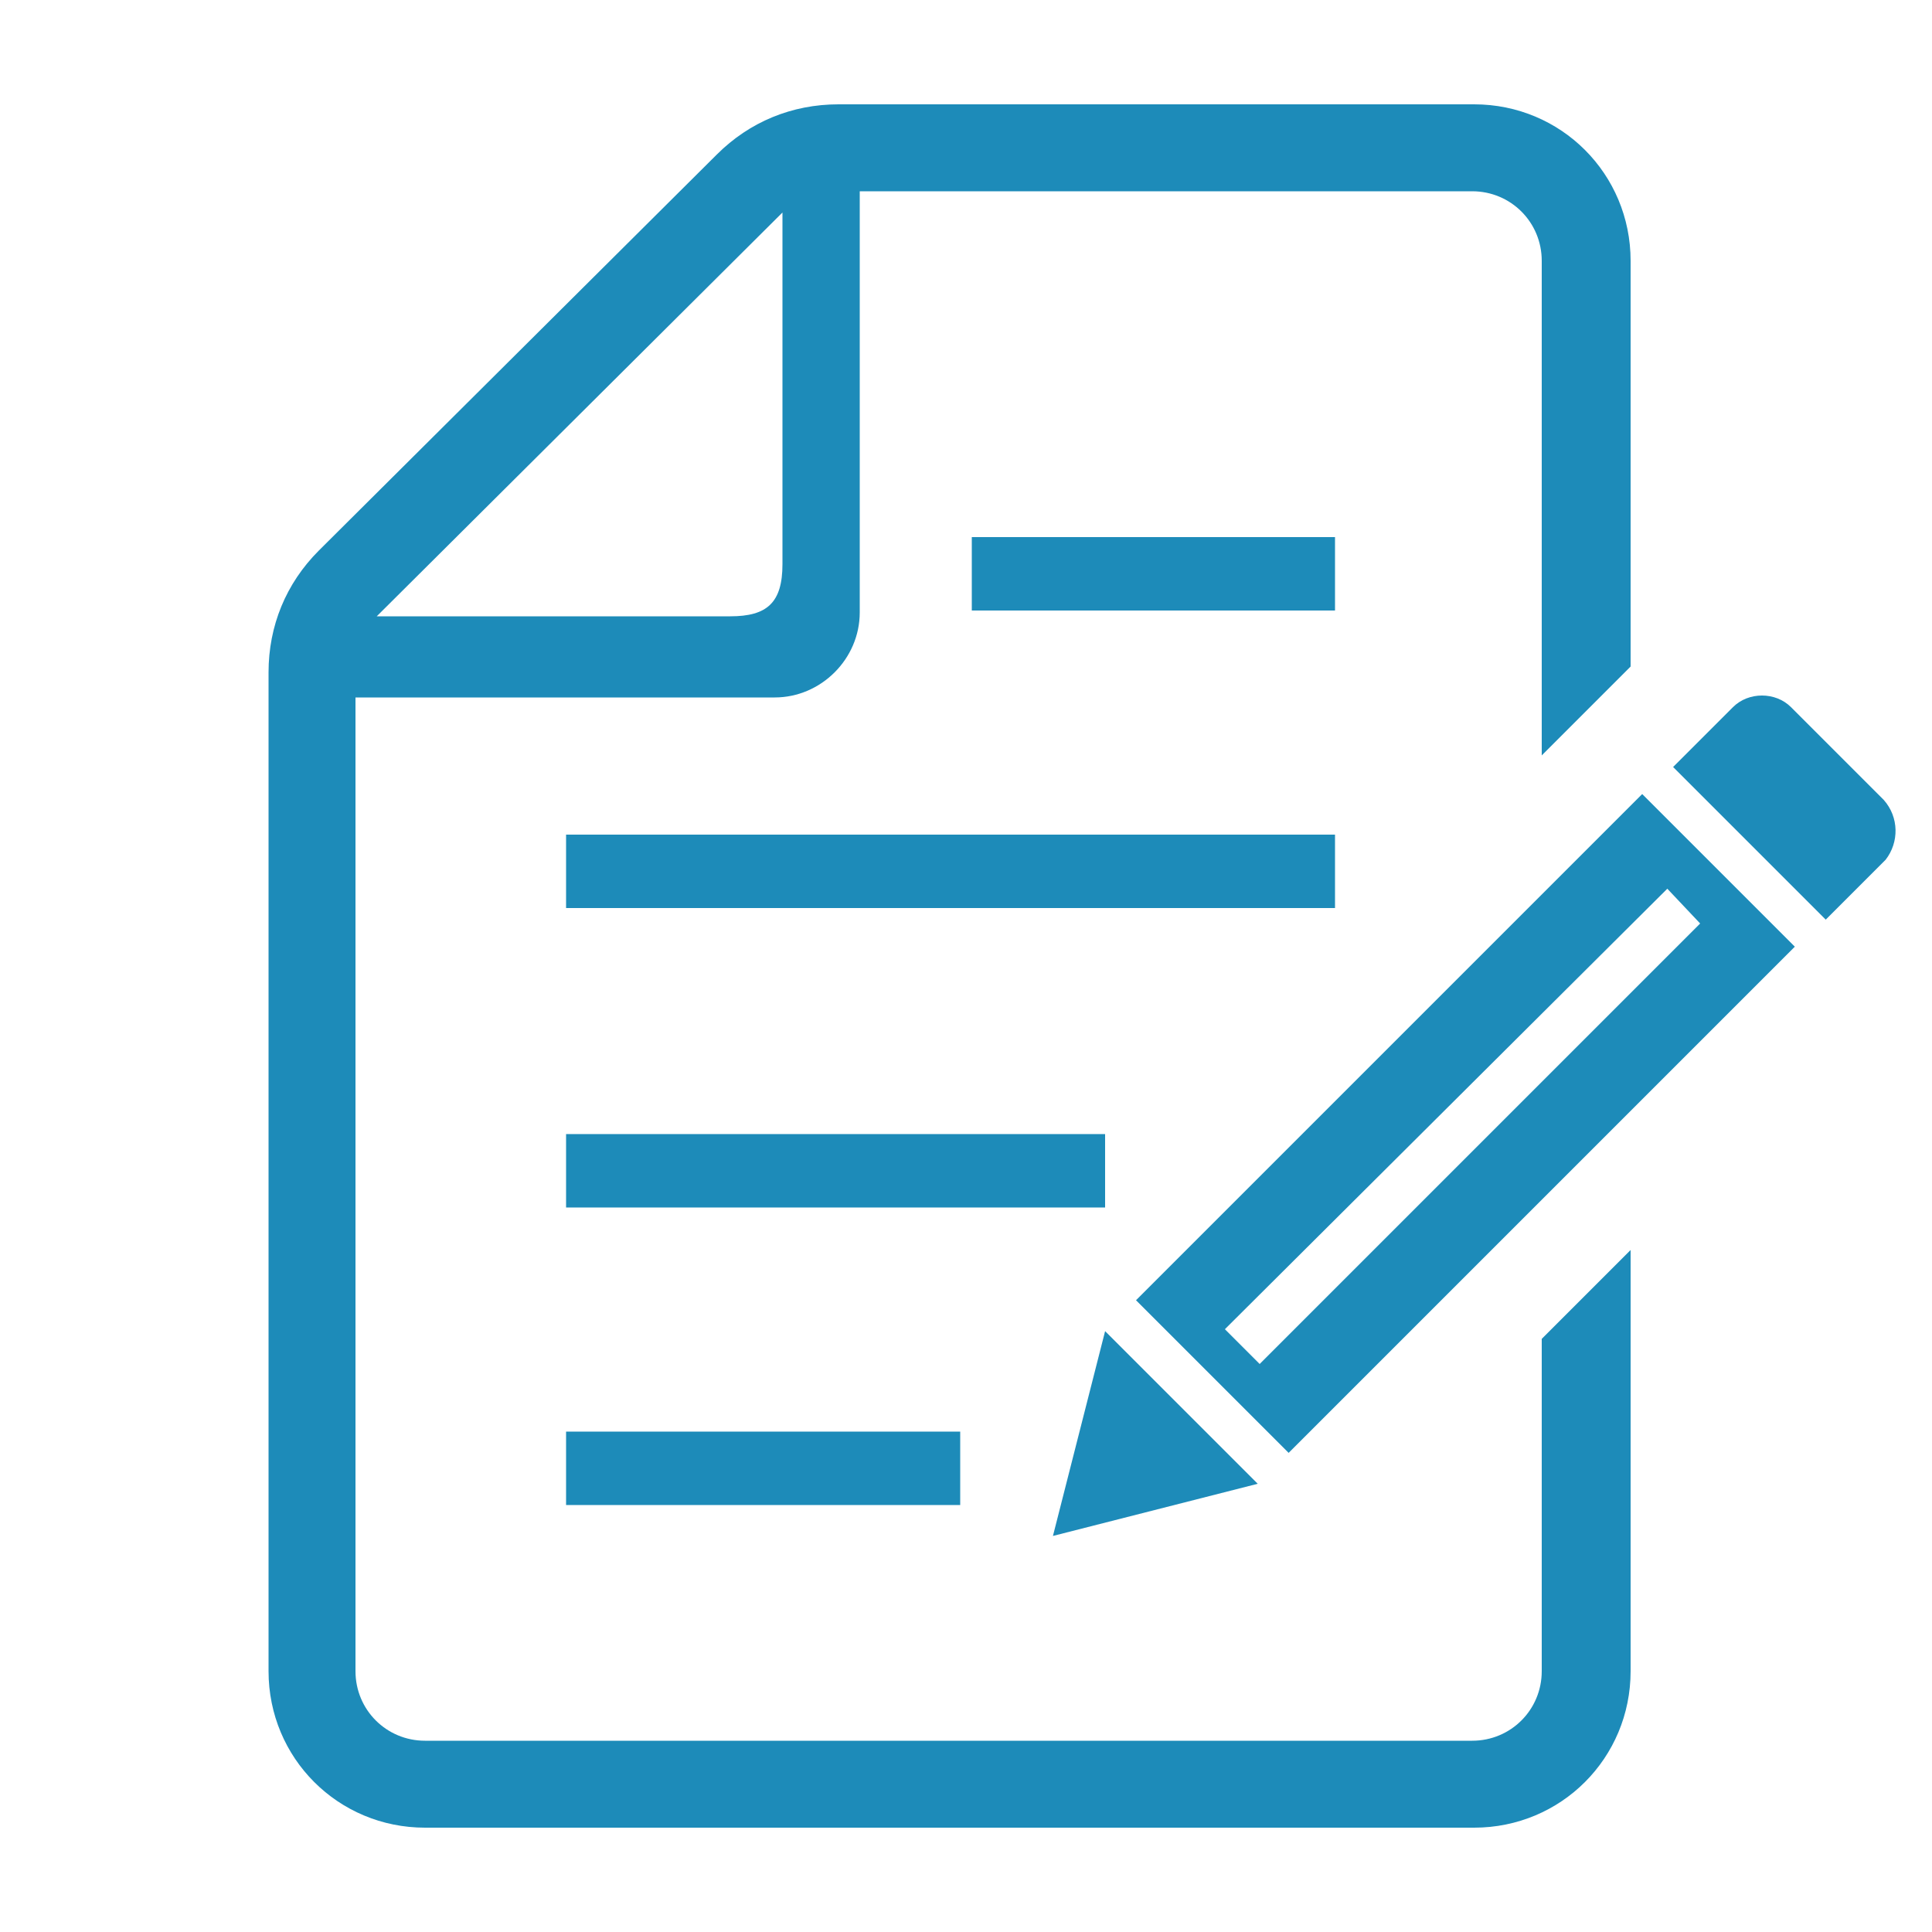
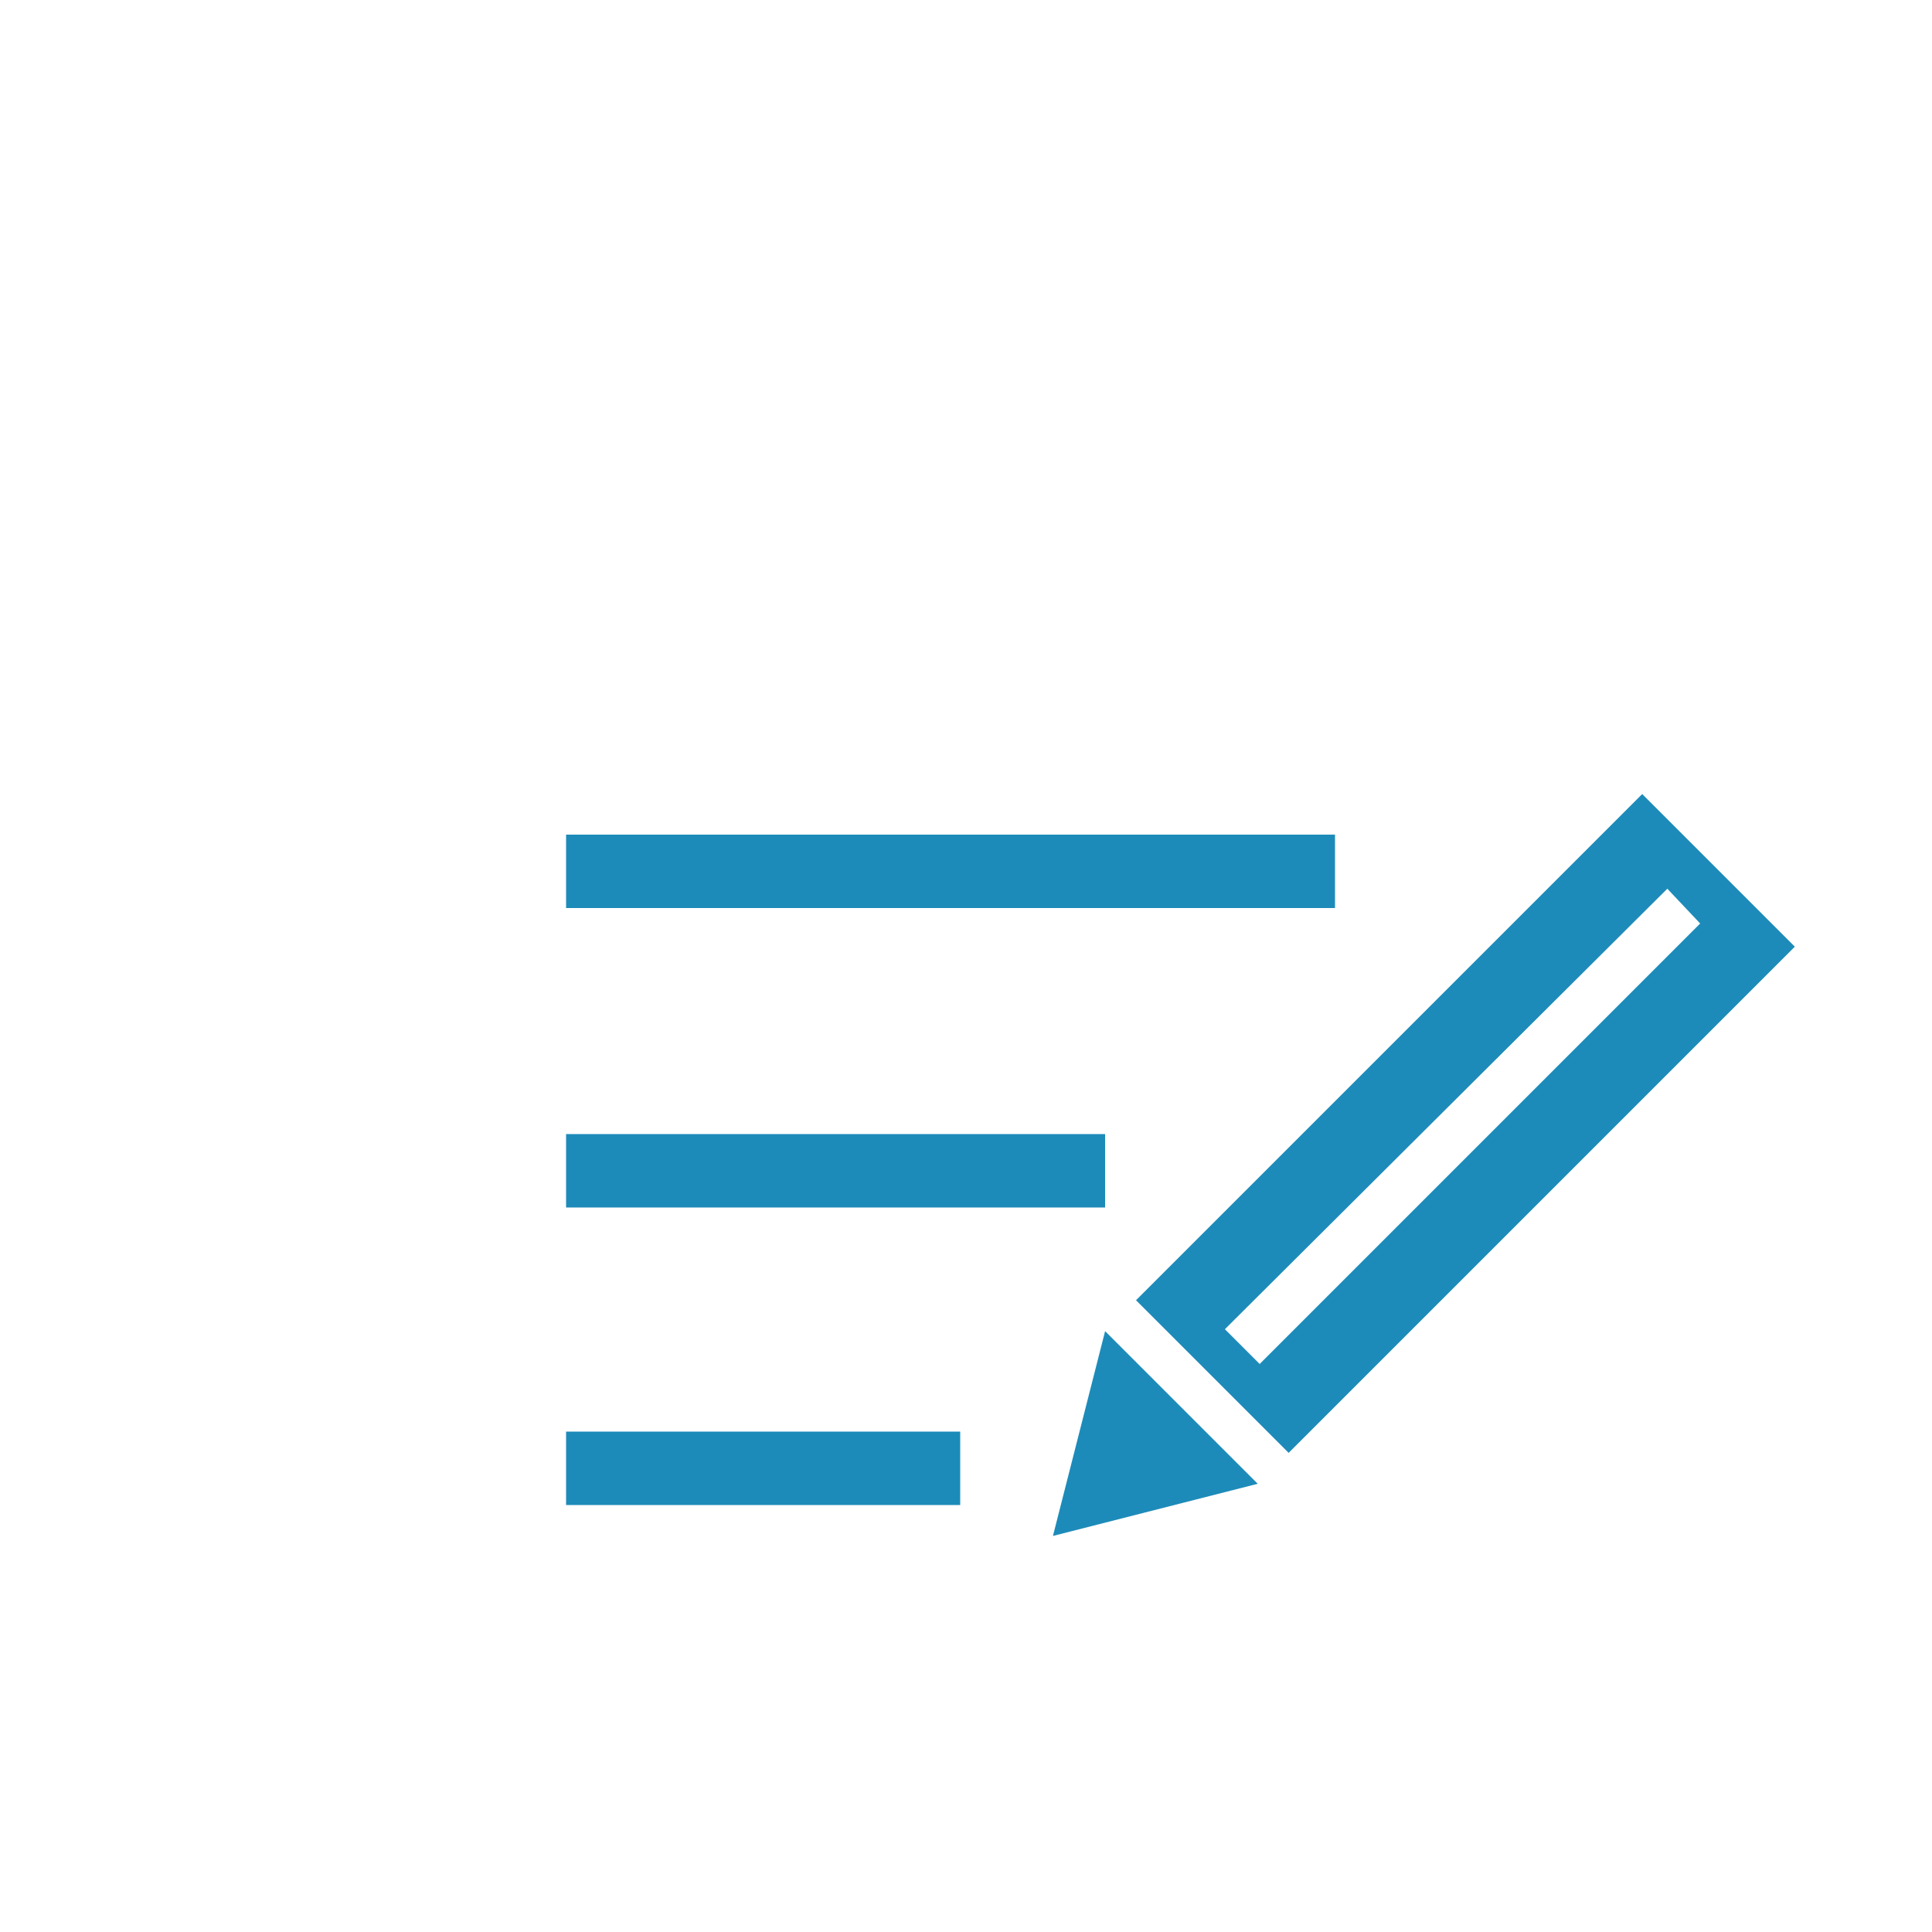
<svg xmlns="http://www.w3.org/2000/svg" version="1.1" id="レイヤー_1" x="0px" y="0px" width="100px" height="100px" viewBox="0 0 100 100" style="enable-background:new 0 0 100 100;" xml:space="preserve">
  <style type="text/css">
	.st0{fill:#1D8BB9;}
</style>
  <g>
    <rect x="29.3" y="74.1" class="st0" width="20.4" height="3.8" />
    <rect x="29.3" y="58.7" class="st0" width="27.9" height="3.8" />
    <rect x="29.3" y="43.2" class="st0" width="39.8" height="3.8" />
-     <rect x="50.3" y="27.8" class="st0" width="18.8" height="3.8" />
-     <path class="st0" d="M79.8,86.5c0,2-1.6,3.6-3.6,3.6H22c-2,0-3.6-1.6-3.6-3.6V36.1h21.7c2.4,0,4.4-2,4.4-4.4V9.9h31.7   c2,0,3.6,1.6,3.6,3.6v25.6l4.6-4.6V13.5c0-4.5-3.6-8.1-8.1-8.1H43.4c-2.4,0-4.6,0.9-6.3,2.6L16.5,28.5c-1.7,1.7-2.6,3.9-2.6,6.3   v51.7c0,4.5,3.6,8.1,8.1,8.1h54.3c4.5,0,8.1-3.6,8.1-8.1V64.7l-4.6,4.6V86.5z M40.5,11v18.2c0,2-0.8,2.7-2.7,2.7H19.5L40.5,11z" />
-     <path class="st0" d="M97.5,41.4l-4.8-4.8c-0.8-0.8-2.2-0.8-3,0l-3.1,3.1l7.9,7.9l3.1-3.1C98.3,43.6,98.3,42.3,97.5,41.4z" />
    <polygon class="st0" points="57.2,68.9 54.5,79.5 65.1,76.8  " />
    <path class="st0" d="M58.8,67.3l7.9,7.9L92.9,49L85,41.1L58.8,67.3z M88,47.8L65.2,70.6l-1.8-1.8L86.3,46L88,47.8z" />
  </g>
</svg>